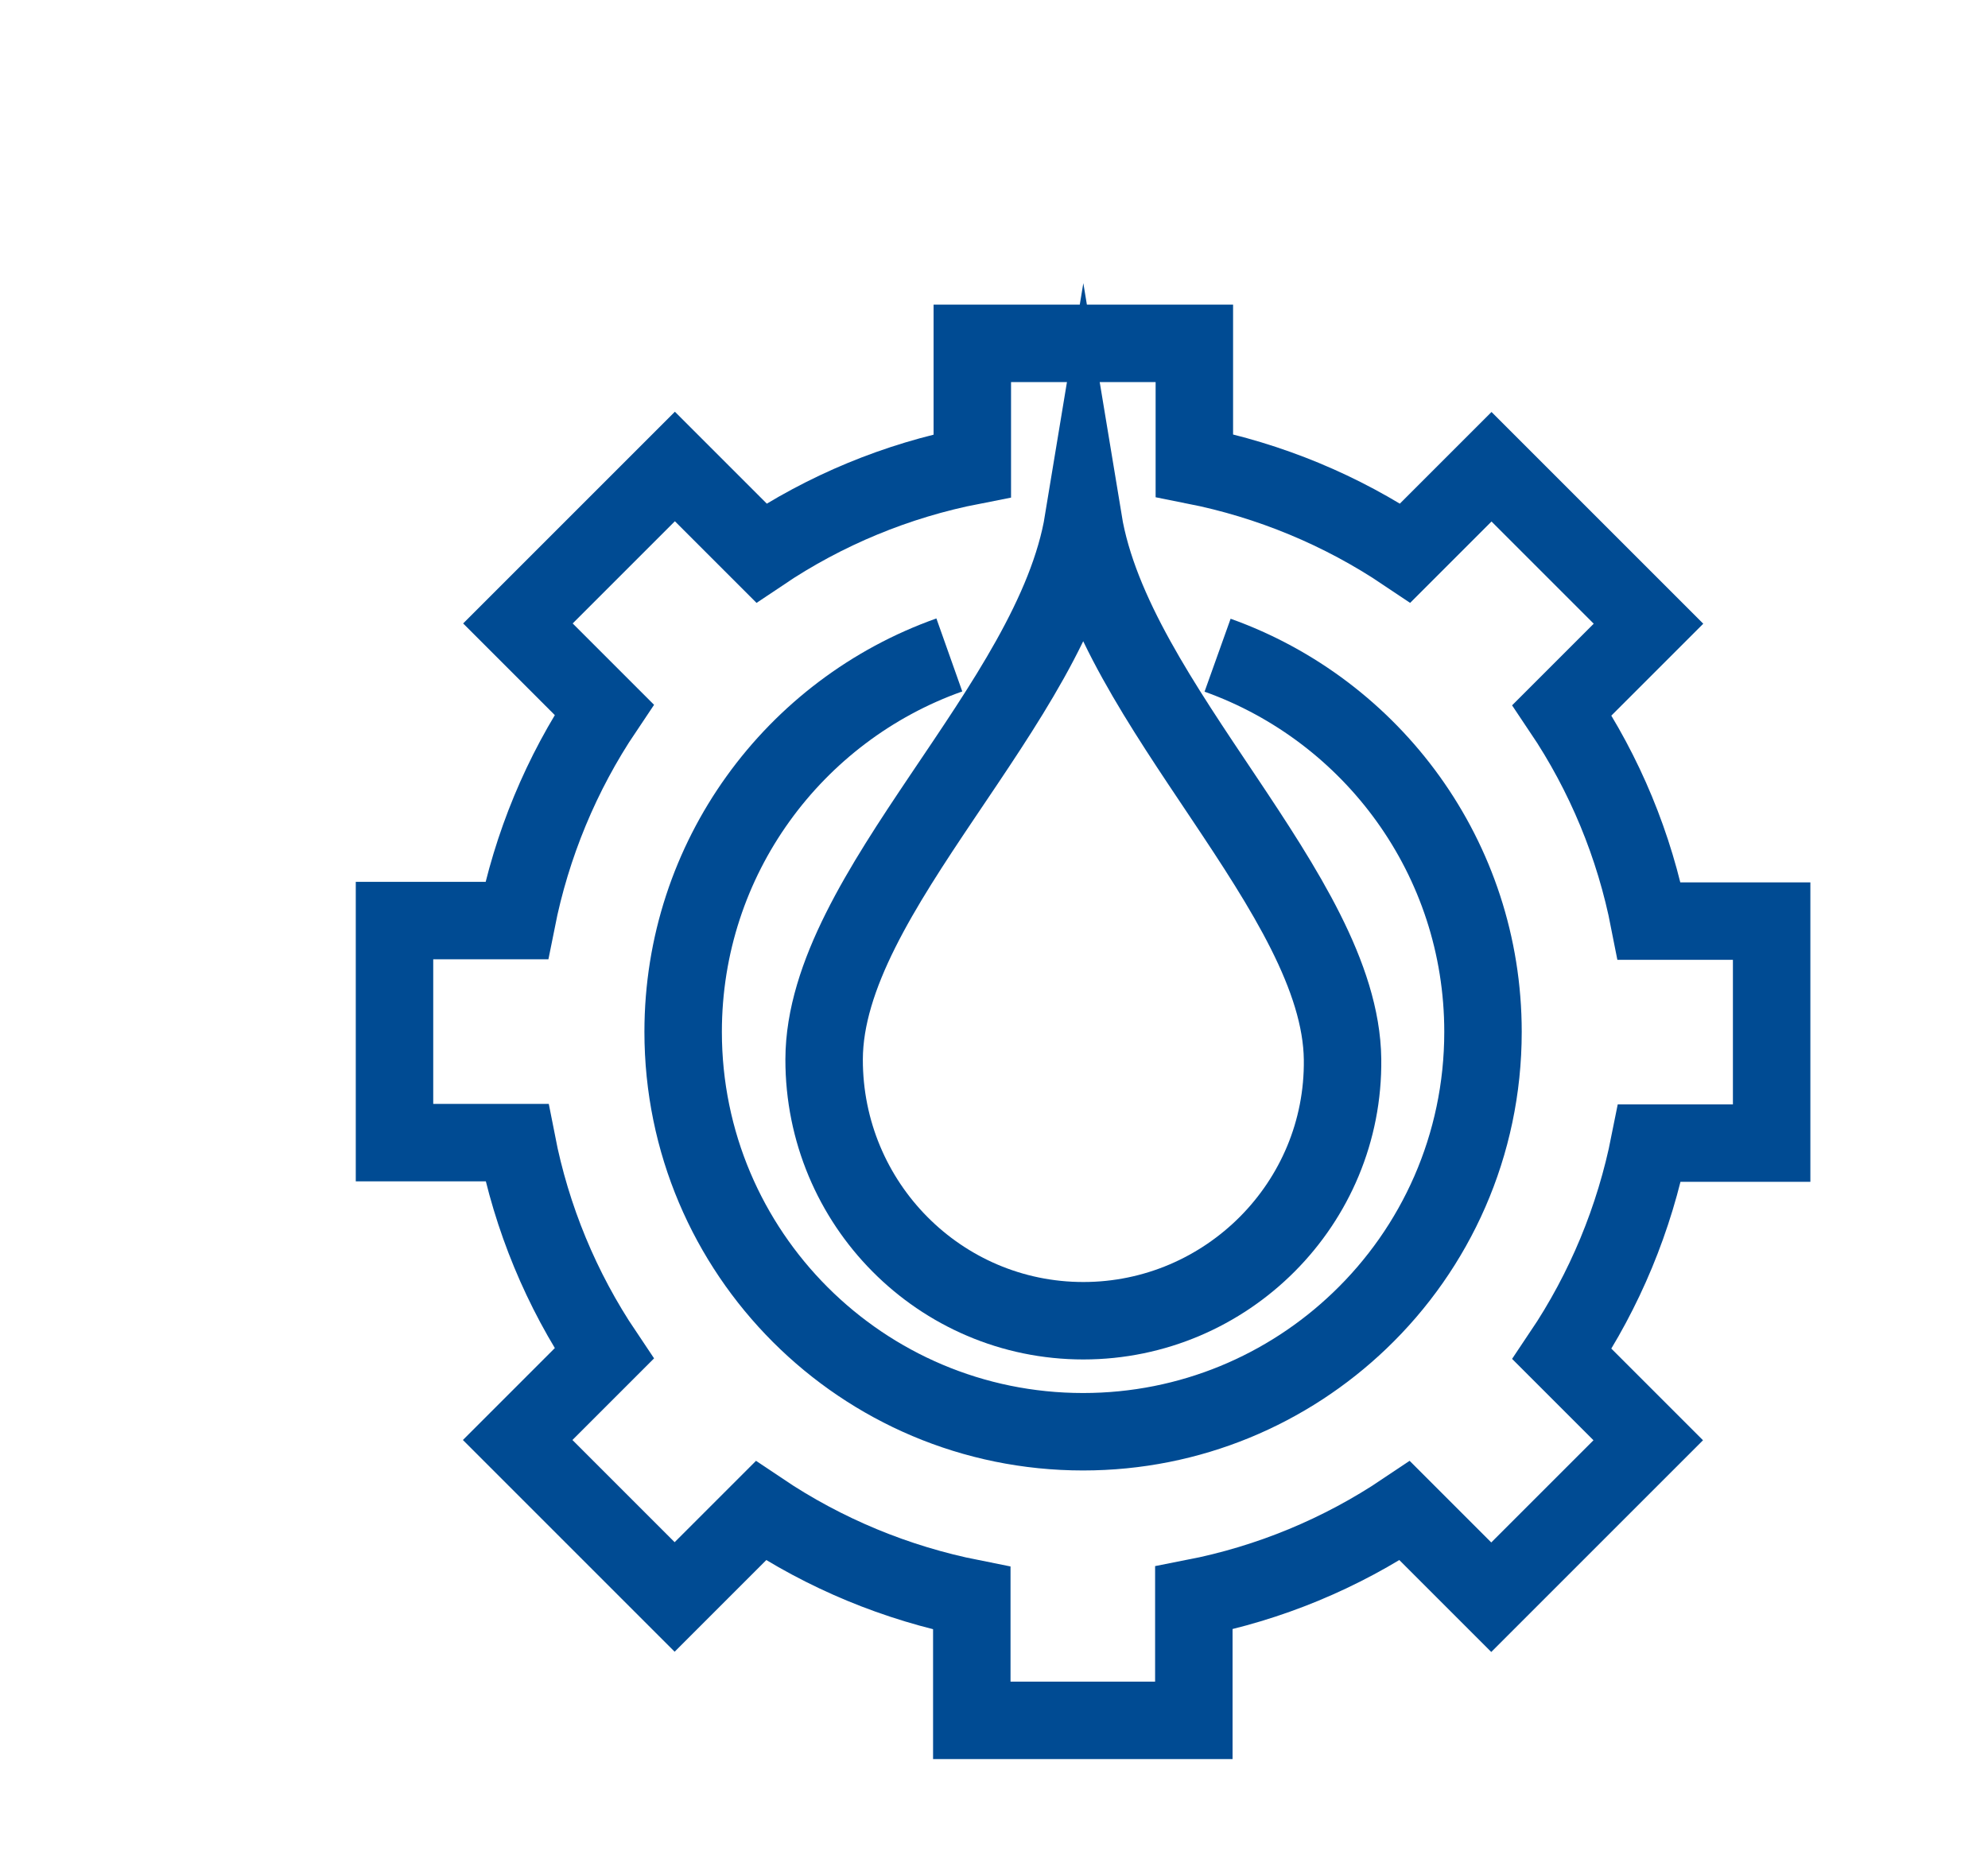
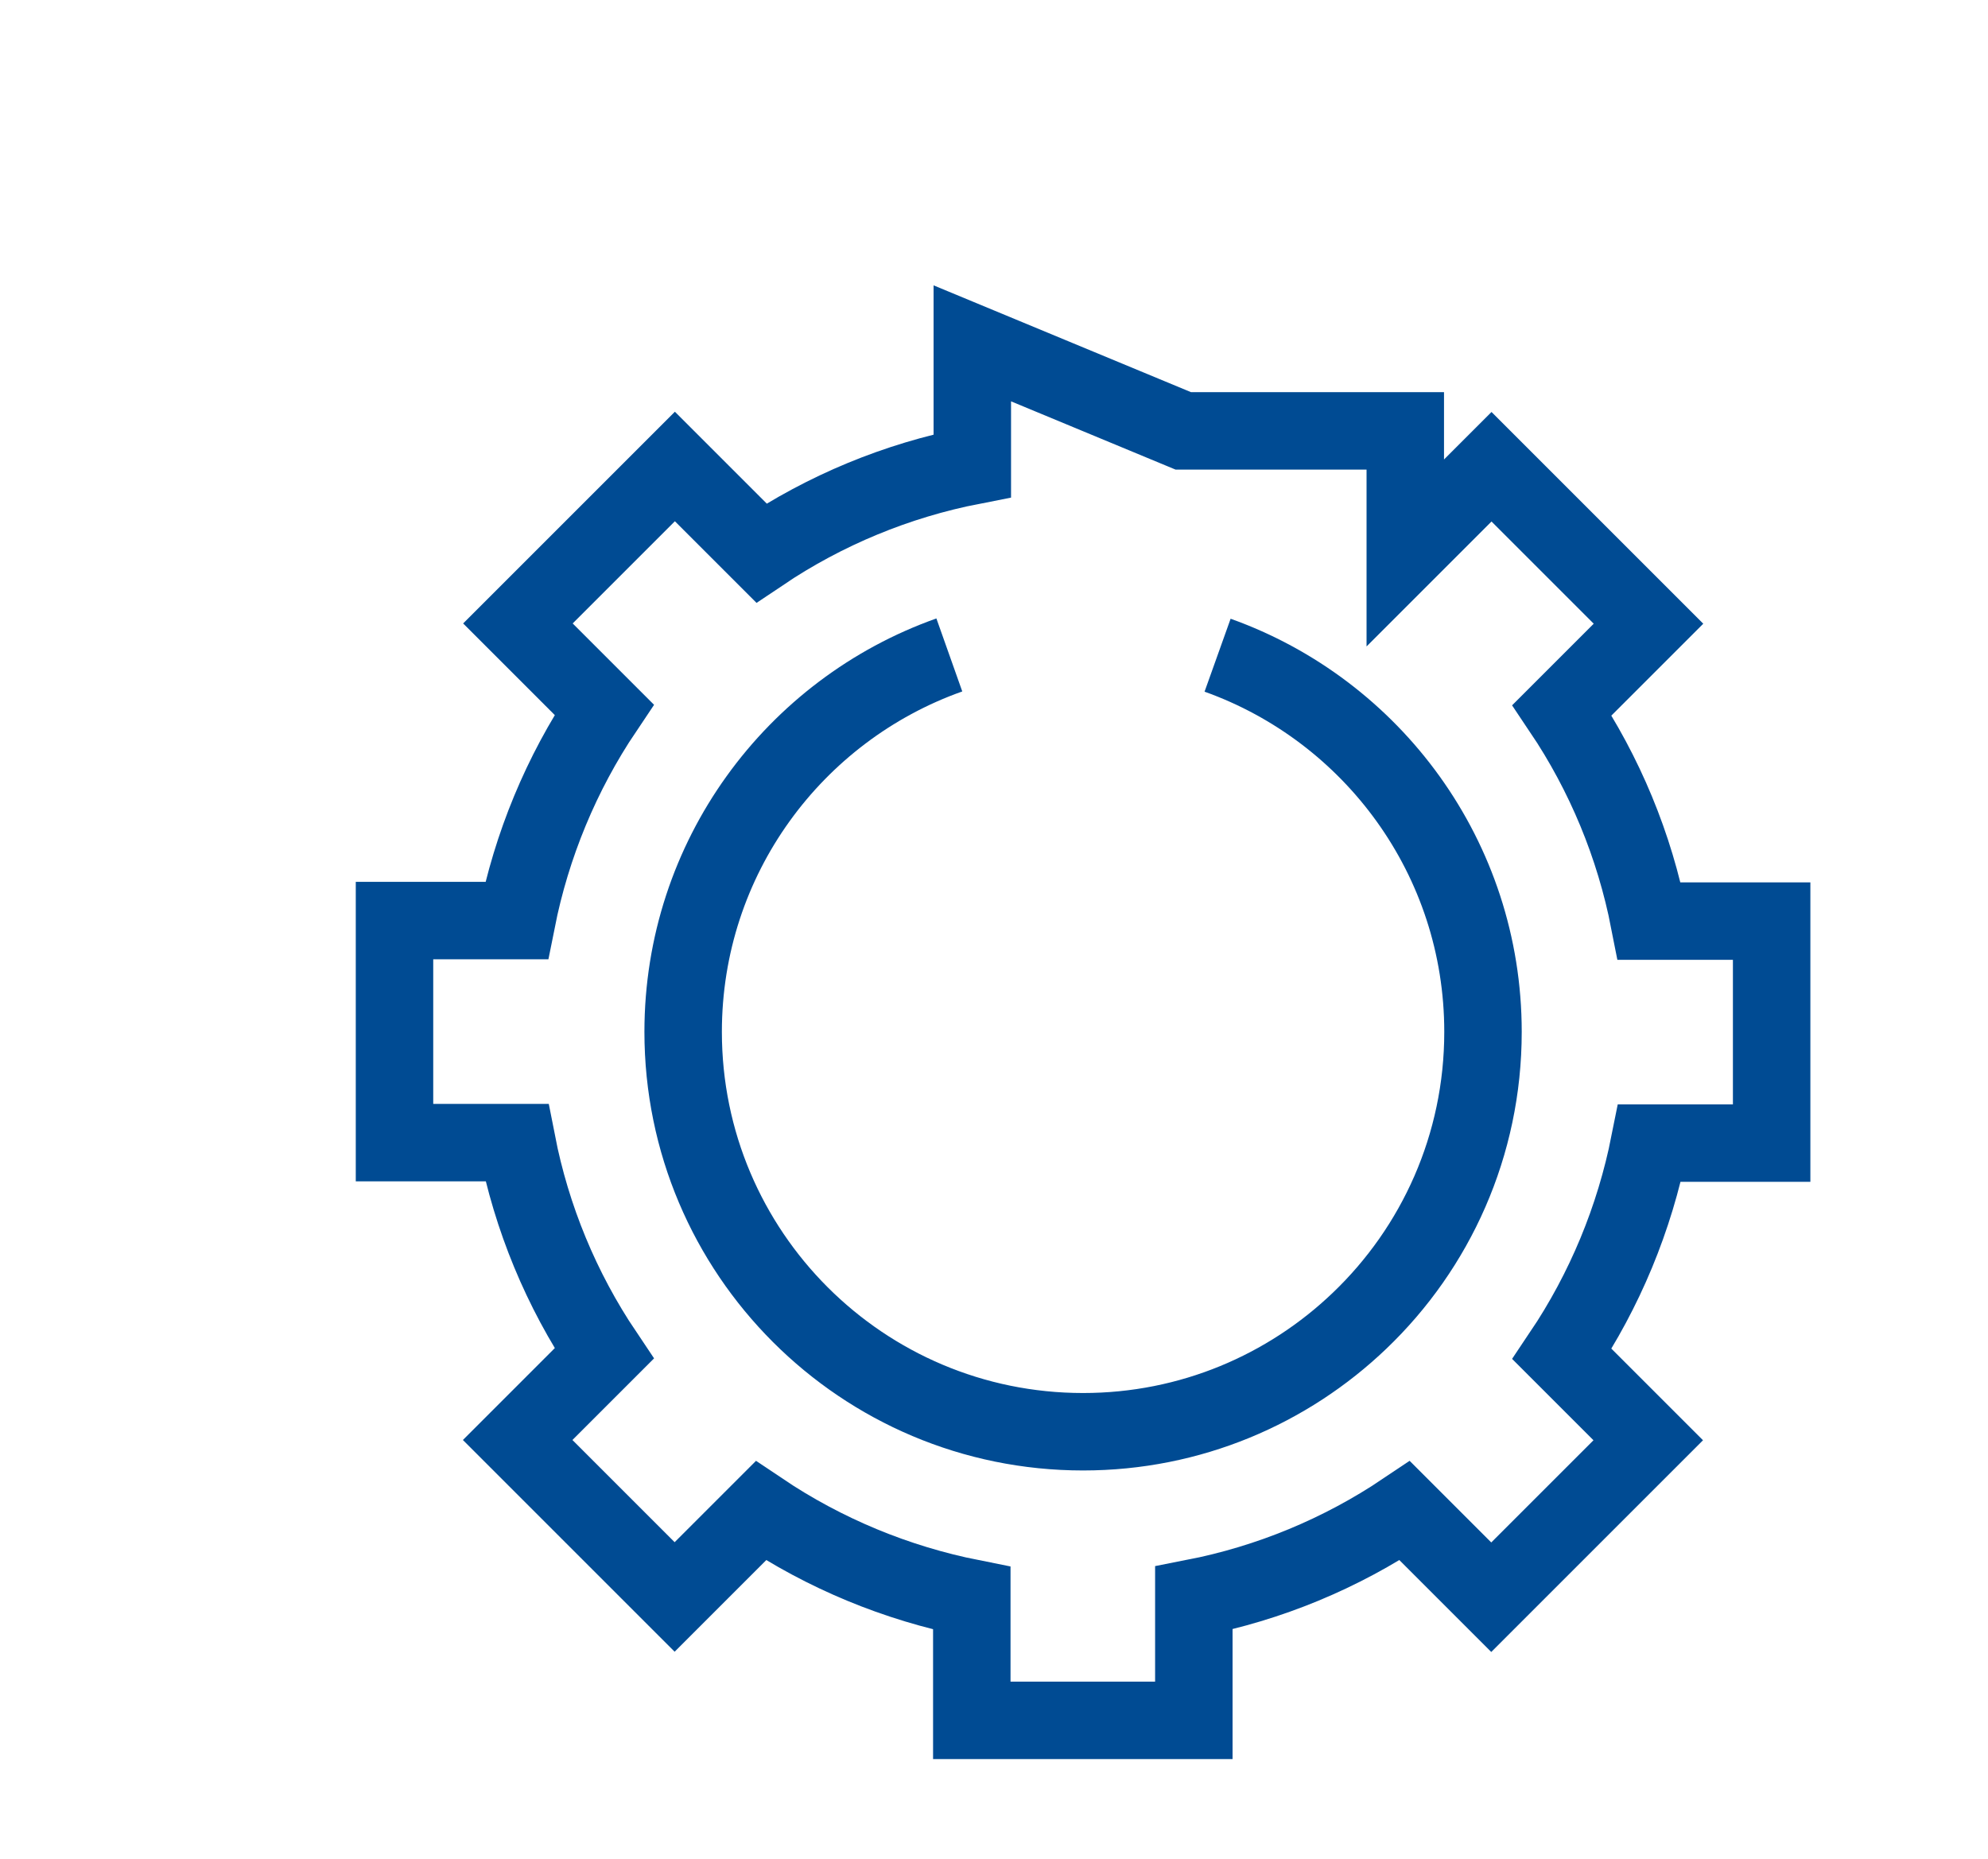
<svg xmlns="http://www.w3.org/2000/svg" id="Warstwa_1" viewBox="0 0 77 72">
  <defs>
    <style>.cls-1{fill:none;stroke:#004b93;stroke-miterlimit:10;stroke-width:3px;}</style>
  </defs>
  <g id="g1043">
-     <path id="rect1001" class="cls-1" d="M37.66,13.3v4.74c-2.92,.57-5.7,1.72-8.17,3.38l-3.35-3.35-6.08,6.08,3.34,3.34c-1.66,2.47-2.81,5.25-3.39,8.17h-4.73v8.6h4.74c.57,2.92,1.72,5.7,3.38,8.17l-3.35,3.35,6.08,6.08,3.34-3.34c2.47,1.66,5.25,2.81,8.17,3.39v4.73h8.6v-4.74c2.92-.57,5.7-1.72,8.17-3.38l3.35,3.35,6.08-6.08-3.34-3.34c1.66-2.47,2.81-5.25,3.39-8.17h4.73v-8.6h-4.74c-.57-2.92-1.72-5.7-3.38-8.17l3.35-3.35-6.08-6.08-3.34,3.34c-2.47-1.66-5.25-2.81-8.17-3.39v-4.73h-8.6Z" />
+     <path id="rect1001" class="cls-1" d="M37.66,13.3v4.74c-2.92,.57-5.7,1.72-8.17,3.38l-3.35-3.35-6.08,6.08,3.34,3.34c-1.66,2.47-2.81,5.25-3.39,8.17h-4.73v8.6h4.74c.57,2.92,1.72,5.7,3.38,8.17l-3.35,3.35,6.08,6.08,3.34-3.34c2.47,1.66,5.25,2.81,8.17,3.39v4.73h8.6v-4.74c2.92-.57,5.7-1.72,8.17-3.38l3.35,3.35,6.08-6.08-3.34-3.34c1.66-2.47,2.81-5.25,3.39-8.17h4.73v-8.6h-4.74c-.57-2.92-1.72-5.7-3.38-8.17l3.35-3.35-6.08-6.08-3.34,3.34v-4.73h-8.6Z" />
    <path id="path1018" class="cls-1" d="M47.16,25.38c5.99,2.14,10.28,7.86,10.28,14.59,0,4.4-1.83,8.37-4.78,11.19-2.78,2.66-6.55,4.3-10.71,4.3-8.55,0-15.49-6.93-15.49-15.49,0-6.74,4.3-12.47,10.31-14.6" />
-     <path id="path2040-0" class="cls-1" d="M52,41.03c.07,5.59-4.49,10.13-10.04,10.13s-10.05-4.53-10.04-10.13c.02-6.49,8.86-13.7,10.04-20.85,1.18,7.15,9.96,14.45,10.04,20.85Z" />
  </g>
</svg>